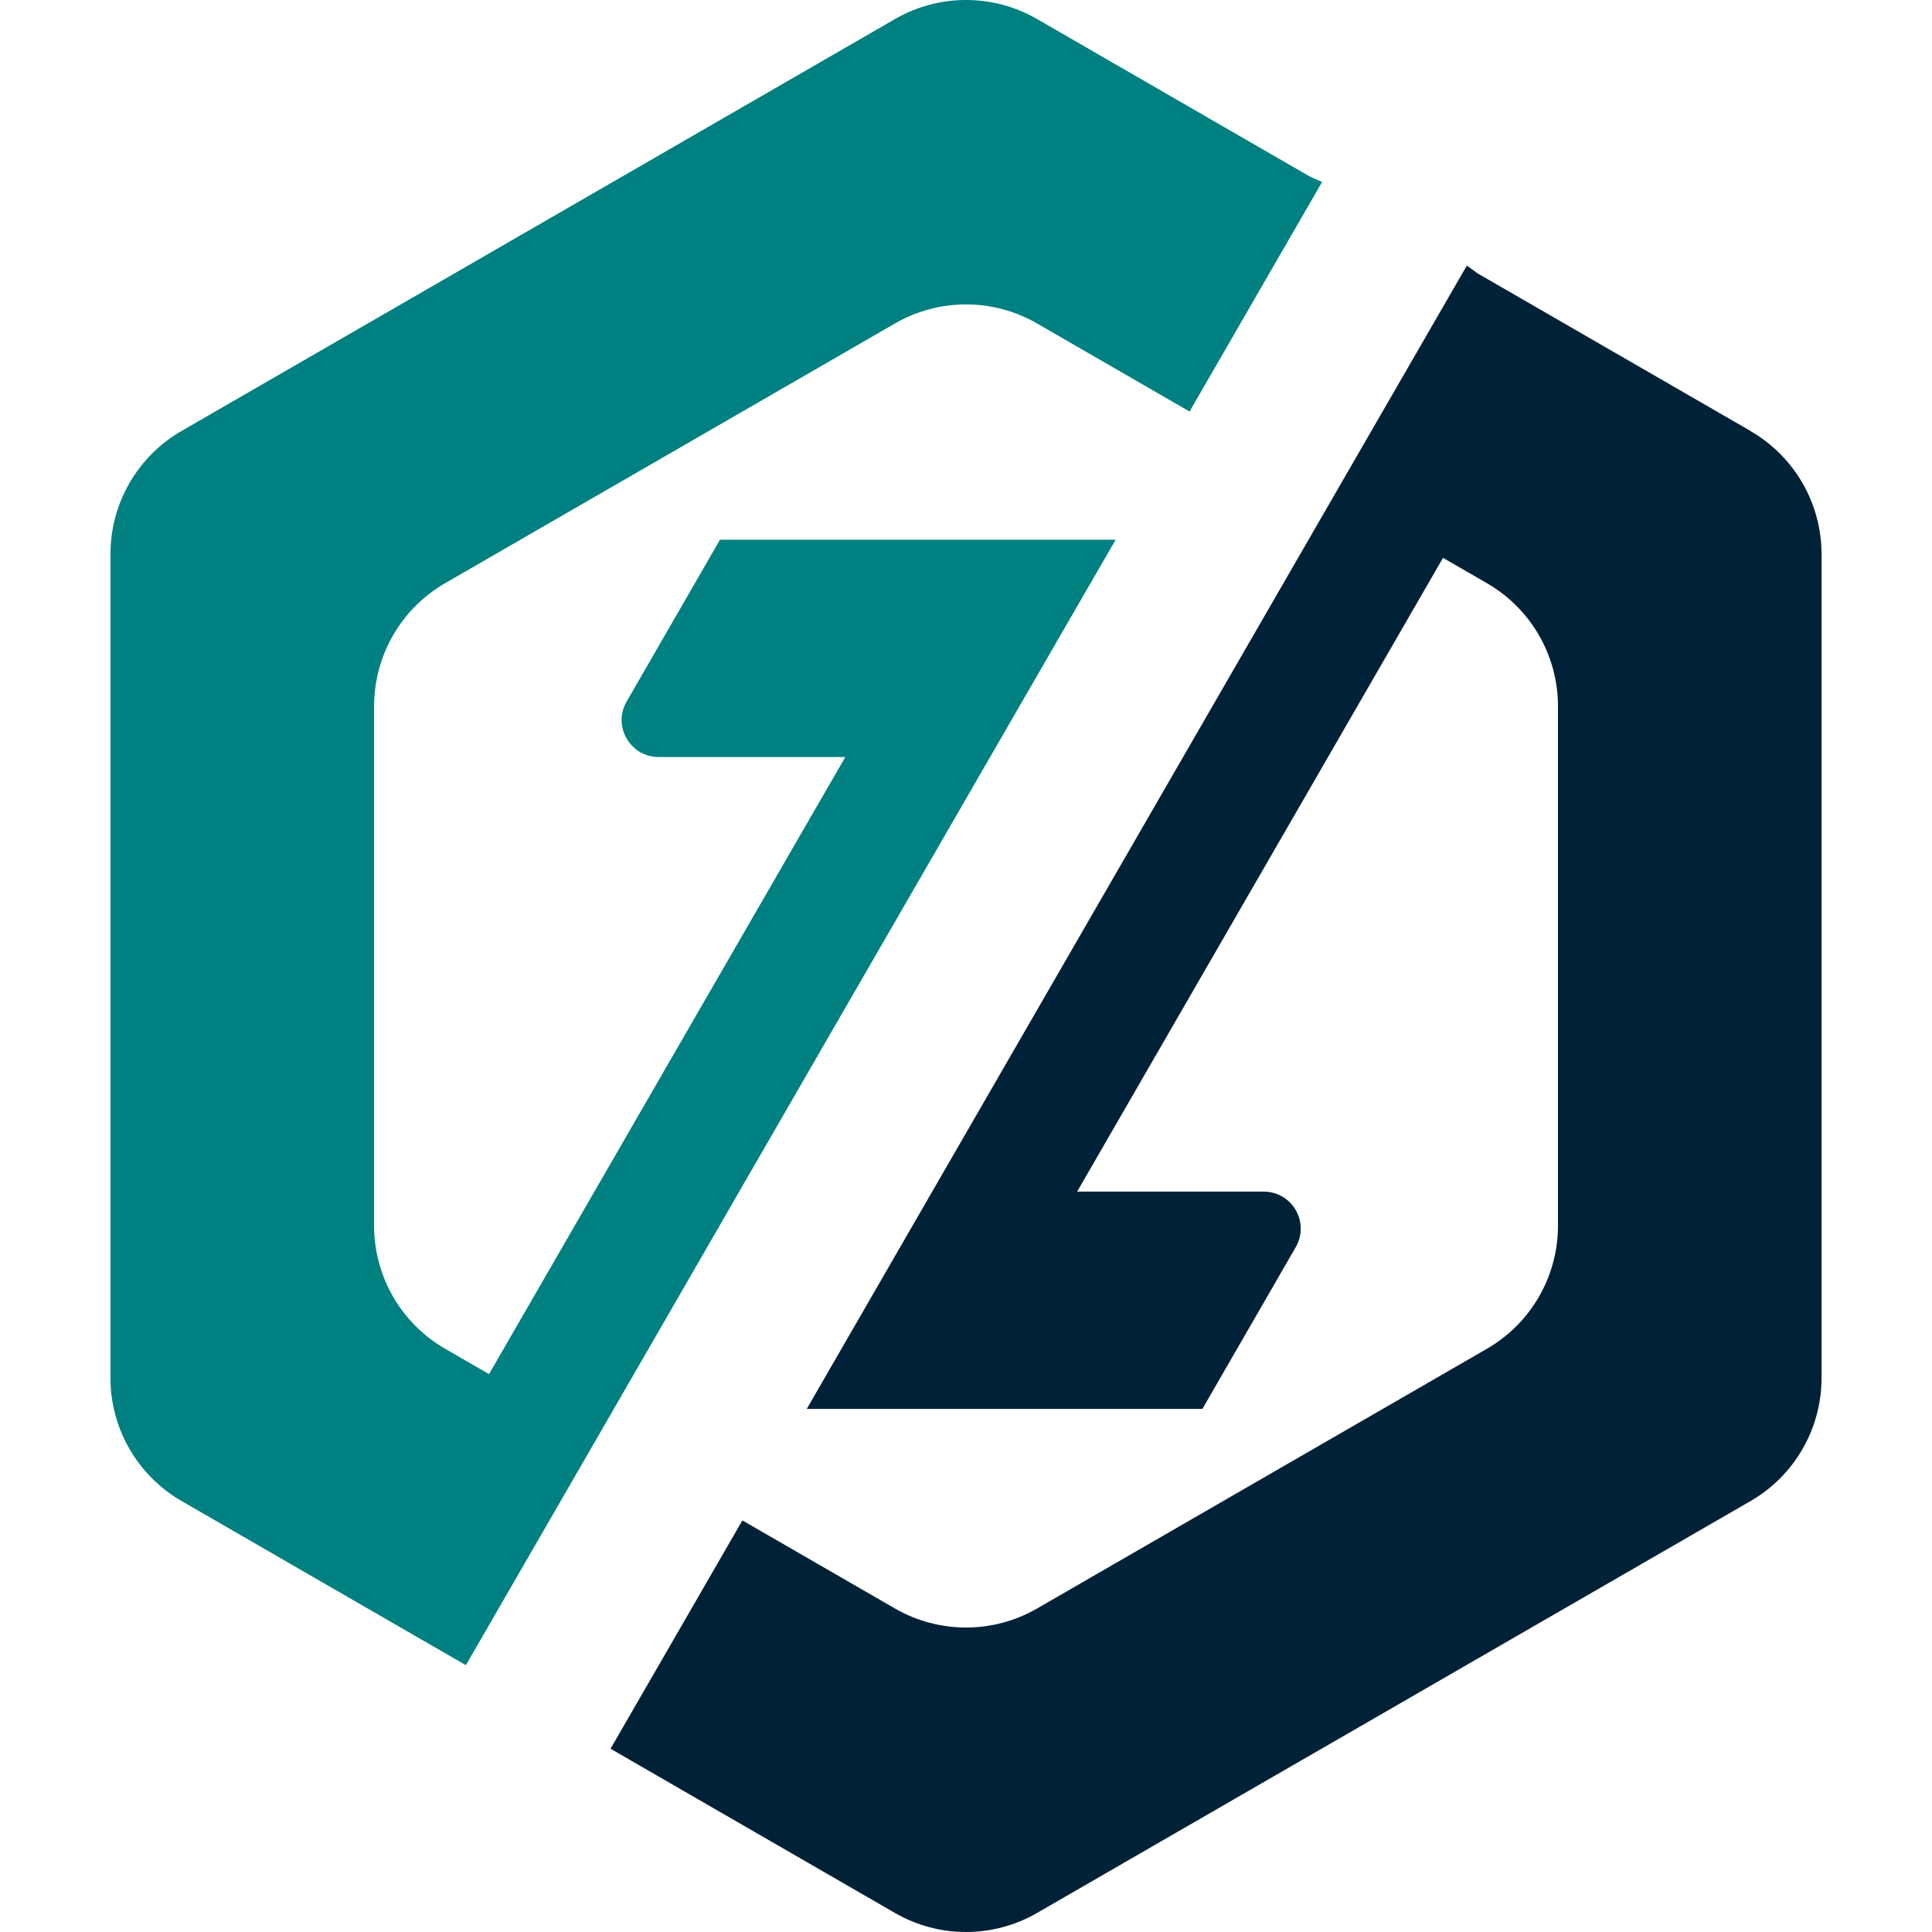
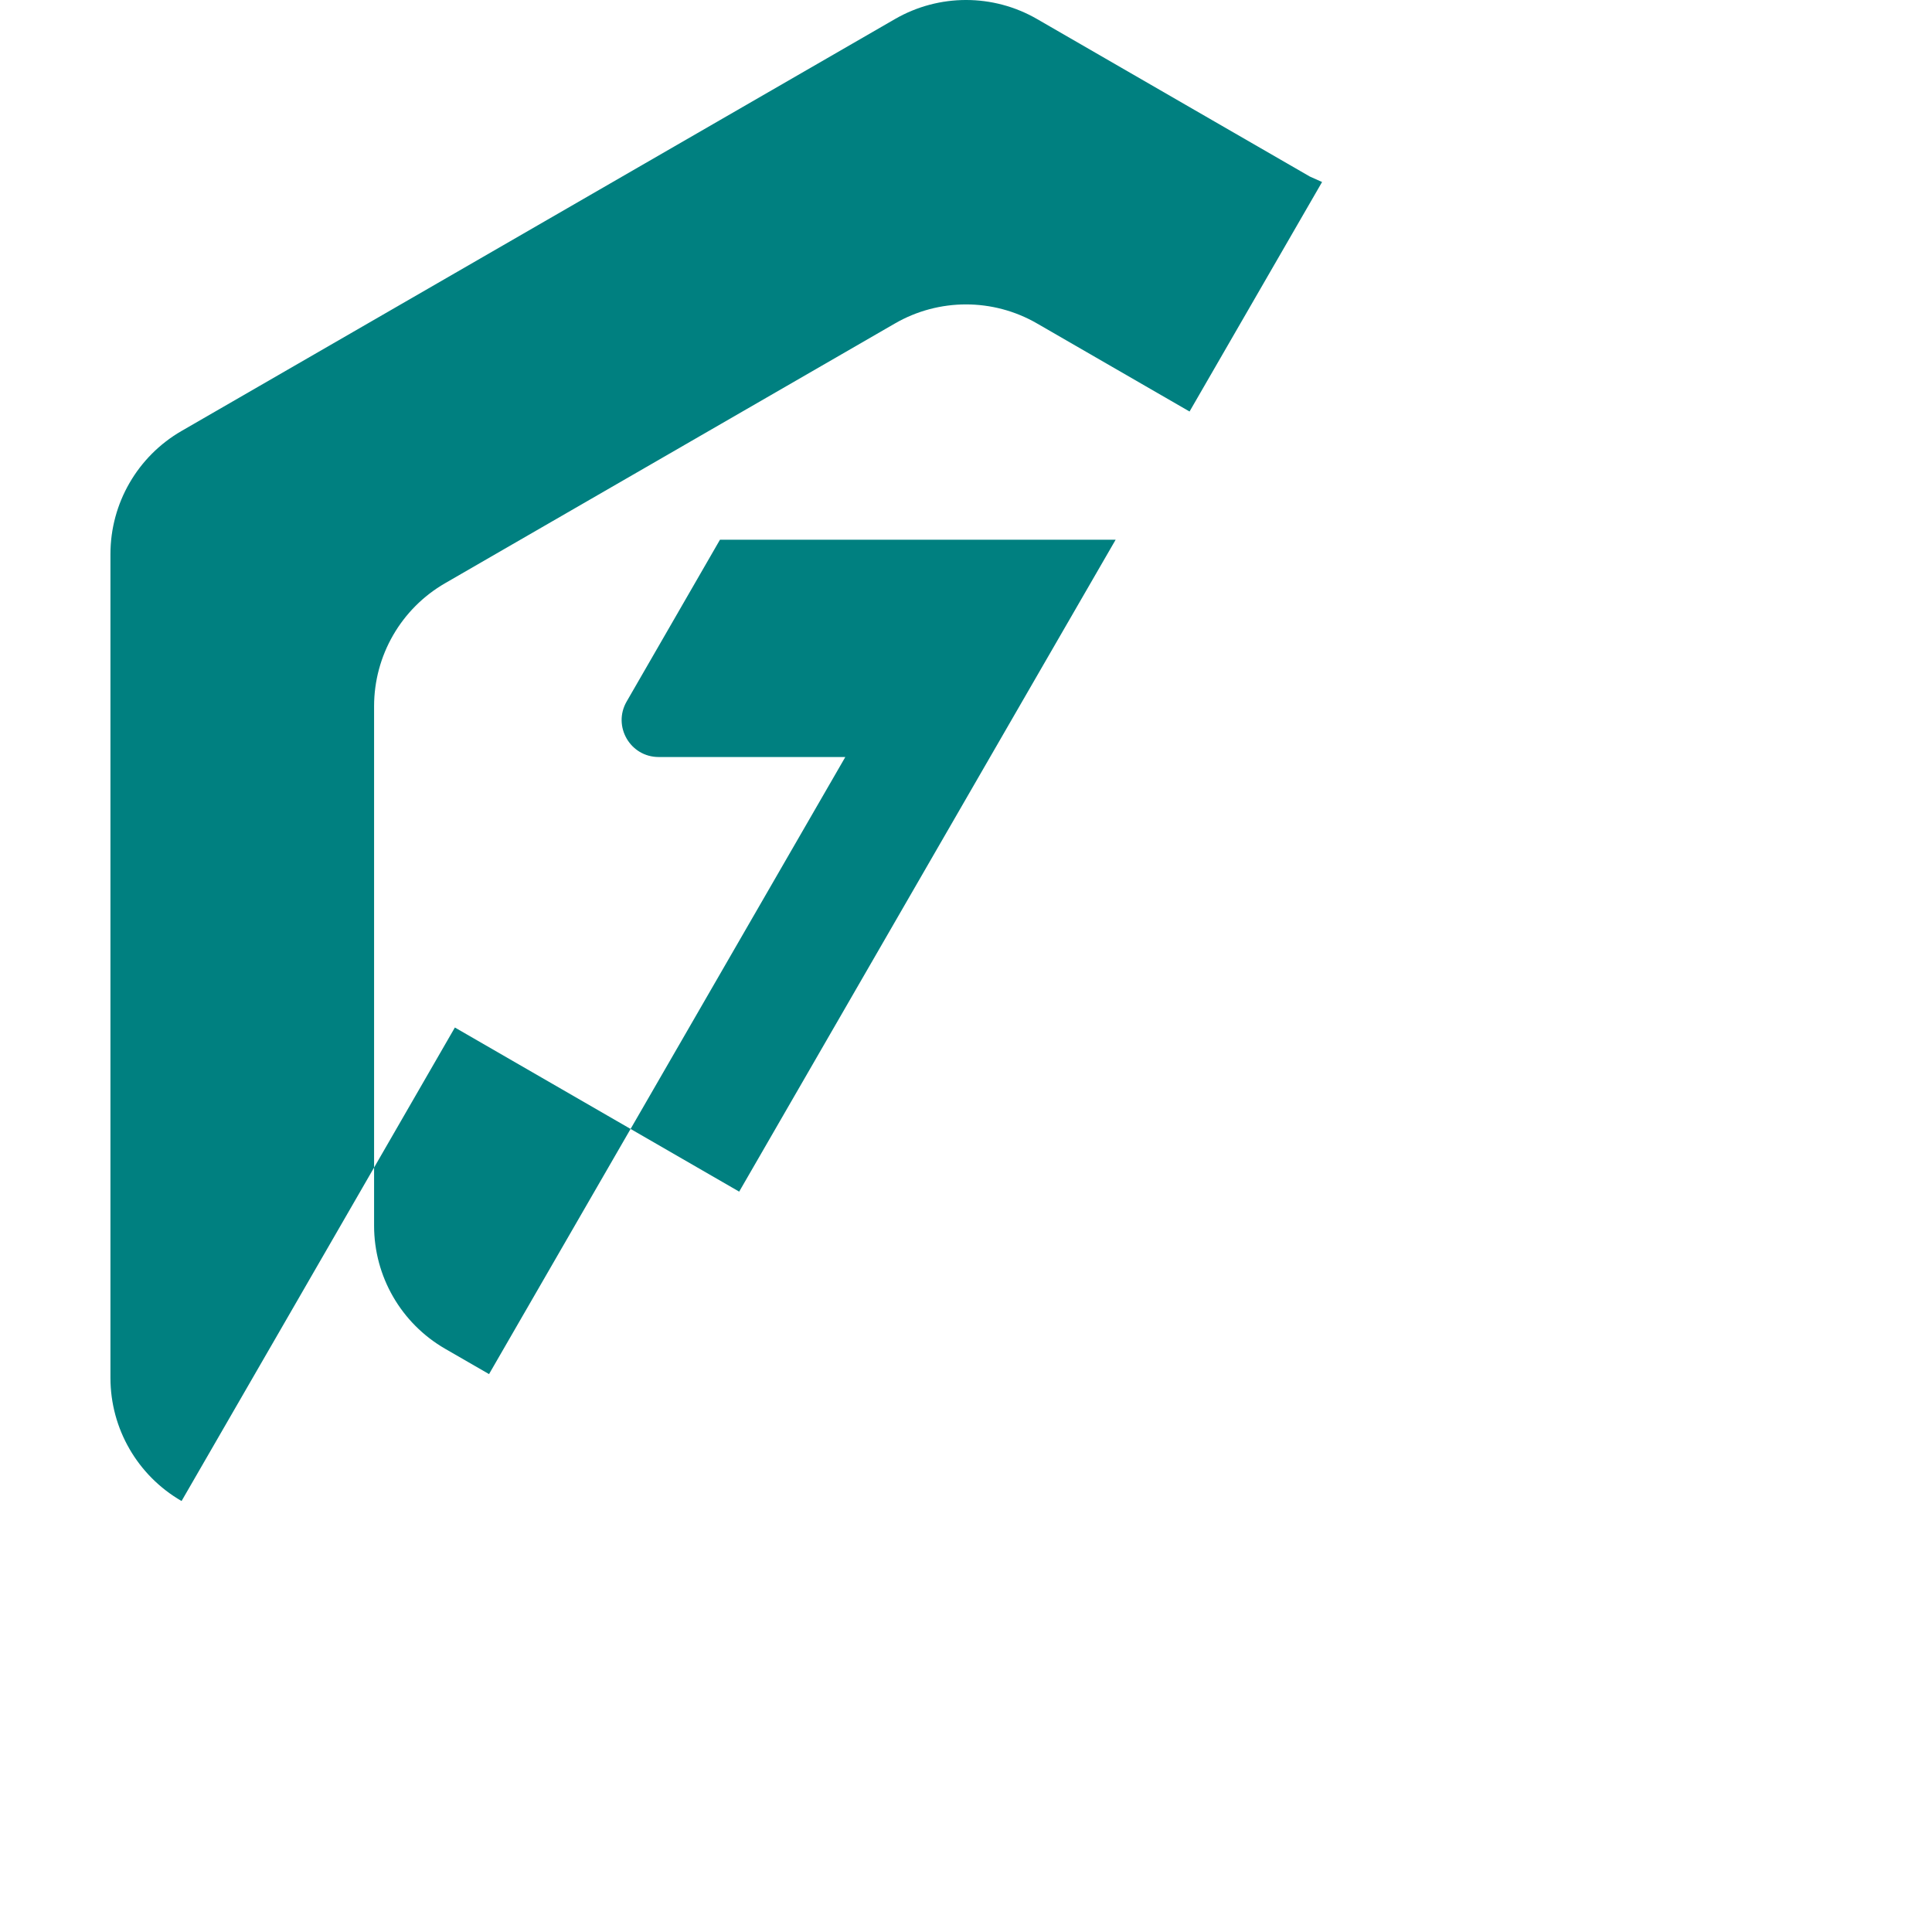
<svg xmlns="http://www.w3.org/2000/svg" xmlns:ns1="http://sodipodi.sourceforge.net/DTD/sodipodi-0.dtd" xmlns:ns2="http://www.inkscape.org/namespaces/inkscape" id="Layer_1" data-name="Layer 1" viewBox="0 0 1080 1080" version="1.1" ns1:docname="borderless_zenable_dark.svg" ns2:version="1.2.2 (b0a8486541, 2022-12-01)">
  <ns1:namedview id="namedview11" pagecolor="#ffffff" bordercolor="#000000" borderopacity="0.25" ns2:showpageshadow="2" ns2:pageopacity="0.0" ns2:pagecheckerboard="0" ns2:deskcolor="#d1d1d1" showgrid="false" ns2:zoom="0.78240741" ns2:cx="422.4142" ns2:cy="439.02959" ns2:window-width="1920" ns2:window-height="1011" ns2:window-x="0" ns2:window-y="0" ns2:window-maximized="1" ns2:current-layer="Layer_1" />
  <defs id="defs4">
    <style id="style2">
      .cls-1 {
        fill: #002136;
      }

      .cls-2 {
        fill: teal;
      }
    </style>
  </defs>
  <g id="g242" transform="translate(-221.257,-249.837)">
-     <path class="cls-1" d="m 1199.837,490.766 -98.223,-56.704 -54.397,-31.414 c -1.973,-1.47 -3.982,-2.903 -5.974,-4.355 l -0.391,0.67 -73.695,127.627 -27.822,48.181 -266.997,462.476 -0.112,0.186 h 221.179 l 52.182,-90.444 c 7.946,-13.79 -1.991,-31.023 -17.903,-31.023 H 823.377 l 199.61,-345.754 4.69,-8.095 0.242,-0.428 24.547,14.162 c 24.565,14.181 39.714,40.421 39.714,68.782 v 290.39 c 0,28.362 -15.149,54.583 -39.714,68.782 l -25.849,14.925 -199.852,115.382 -25.775,14.888 c -24.565,14.181 -54.843,14.181 -79.427,0 l -24.547,-14.162 -60.761,-35.08 -73.695,127.627 0.056,0.037 6.513,3.759 v 0 c 0,0 54.192,31.302 54.192,31.302 l 98.223,56.705 c 24.584,14.199 54.862,14.199 79.427,0 l 152.322,-87.932 c 0,0 0.056,-0.037 0.093,-0.037 l 93.347,-53.913 c 0,0 0.019,0 0.019,0 l 153.048,-88.36 c 24.584,-14.199 39.714,-40.421 39.714,-68.782 V 559.605 c 0,-28.362 -15.13,-54.583 -39.714,-68.782 z" id="path6" style="stroke-width:1.861" />
-     <path class="cls-2" d="m 634.467,915.966 165.331,-286.351 45.11,-78.069 H 623.729 l -52.182,90.463 c -7.946,13.79 1.991,31.004 17.903,31.004 h 104.346 l -182.415,315.941 -16.749,29.013 -24.547,-14.162 C 445.502,989.606 430.372,963.385 430.372,935.023 V 644.633 c 0,-28.362 15.13,-54.602 39.714,-68.782 l 25.831,-14.925 199.852,-115.382 25.775,-14.888 c 24.584,-14.199 54.862,-14.199 79.427,0 l 85.252,49.223 8.207,-14.218 65.488,-113.409 0.391,-0.67 c -2.27,-1.042 -4.541,-2.047 -6.83,-3.052 l -54.267,-31.321 -98.223,-56.723 c -24.565,-14.199 -54.843,-14.199 -79.427,0 L 569.258,348.419 475.632,402.481 322.714,490.766 C 298.148,504.966 283,531.187 283,559.549 v 460.559 c 0,28.362 15.148,54.583 39.714,68.782 l 98.223,56.723 54.434,31.432 6.272,3.61 h 0.056 c 0,0 65.488,-113.409 65.488,-113.409 l 8.188,-14.199 9.007,-15.595 70.085,-121.467 z" id="path8" style="stroke-width:1.861" />
+     <path class="cls-2" d="m 634.467,915.966 165.331,-286.351 45.11,-78.069 H 623.729 l -52.182,90.463 c -7.946,13.79 1.991,31.004 17.903,31.004 h 104.346 l -182.415,315.941 -16.749,29.013 -24.547,-14.162 C 445.502,989.606 430.372,963.385 430.372,935.023 V 644.633 c 0,-28.362 15.13,-54.602 39.714,-68.782 l 25.831,-14.925 199.852,-115.382 25.775,-14.888 c 24.584,-14.199 54.862,-14.199 79.427,0 l 85.252,49.223 8.207,-14.218 65.488,-113.409 0.391,-0.67 c -2.27,-1.042 -4.541,-2.047 -6.83,-3.052 l -54.267,-31.321 -98.223,-56.723 c -24.565,-14.199 -54.843,-14.199 -79.427,0 L 569.258,348.419 475.632,402.481 322.714,490.766 C 298.148,504.966 283,531.187 283,559.549 v 460.559 c 0,28.362 15.148,54.583 39.714,68.782 h 0.056 c 0,0 65.488,-113.409 65.488,-113.409 l 8.188,-14.199 9.007,-15.595 70.085,-121.467 z" id="path8" style="stroke-width:1.861" />
  </g>
</svg>